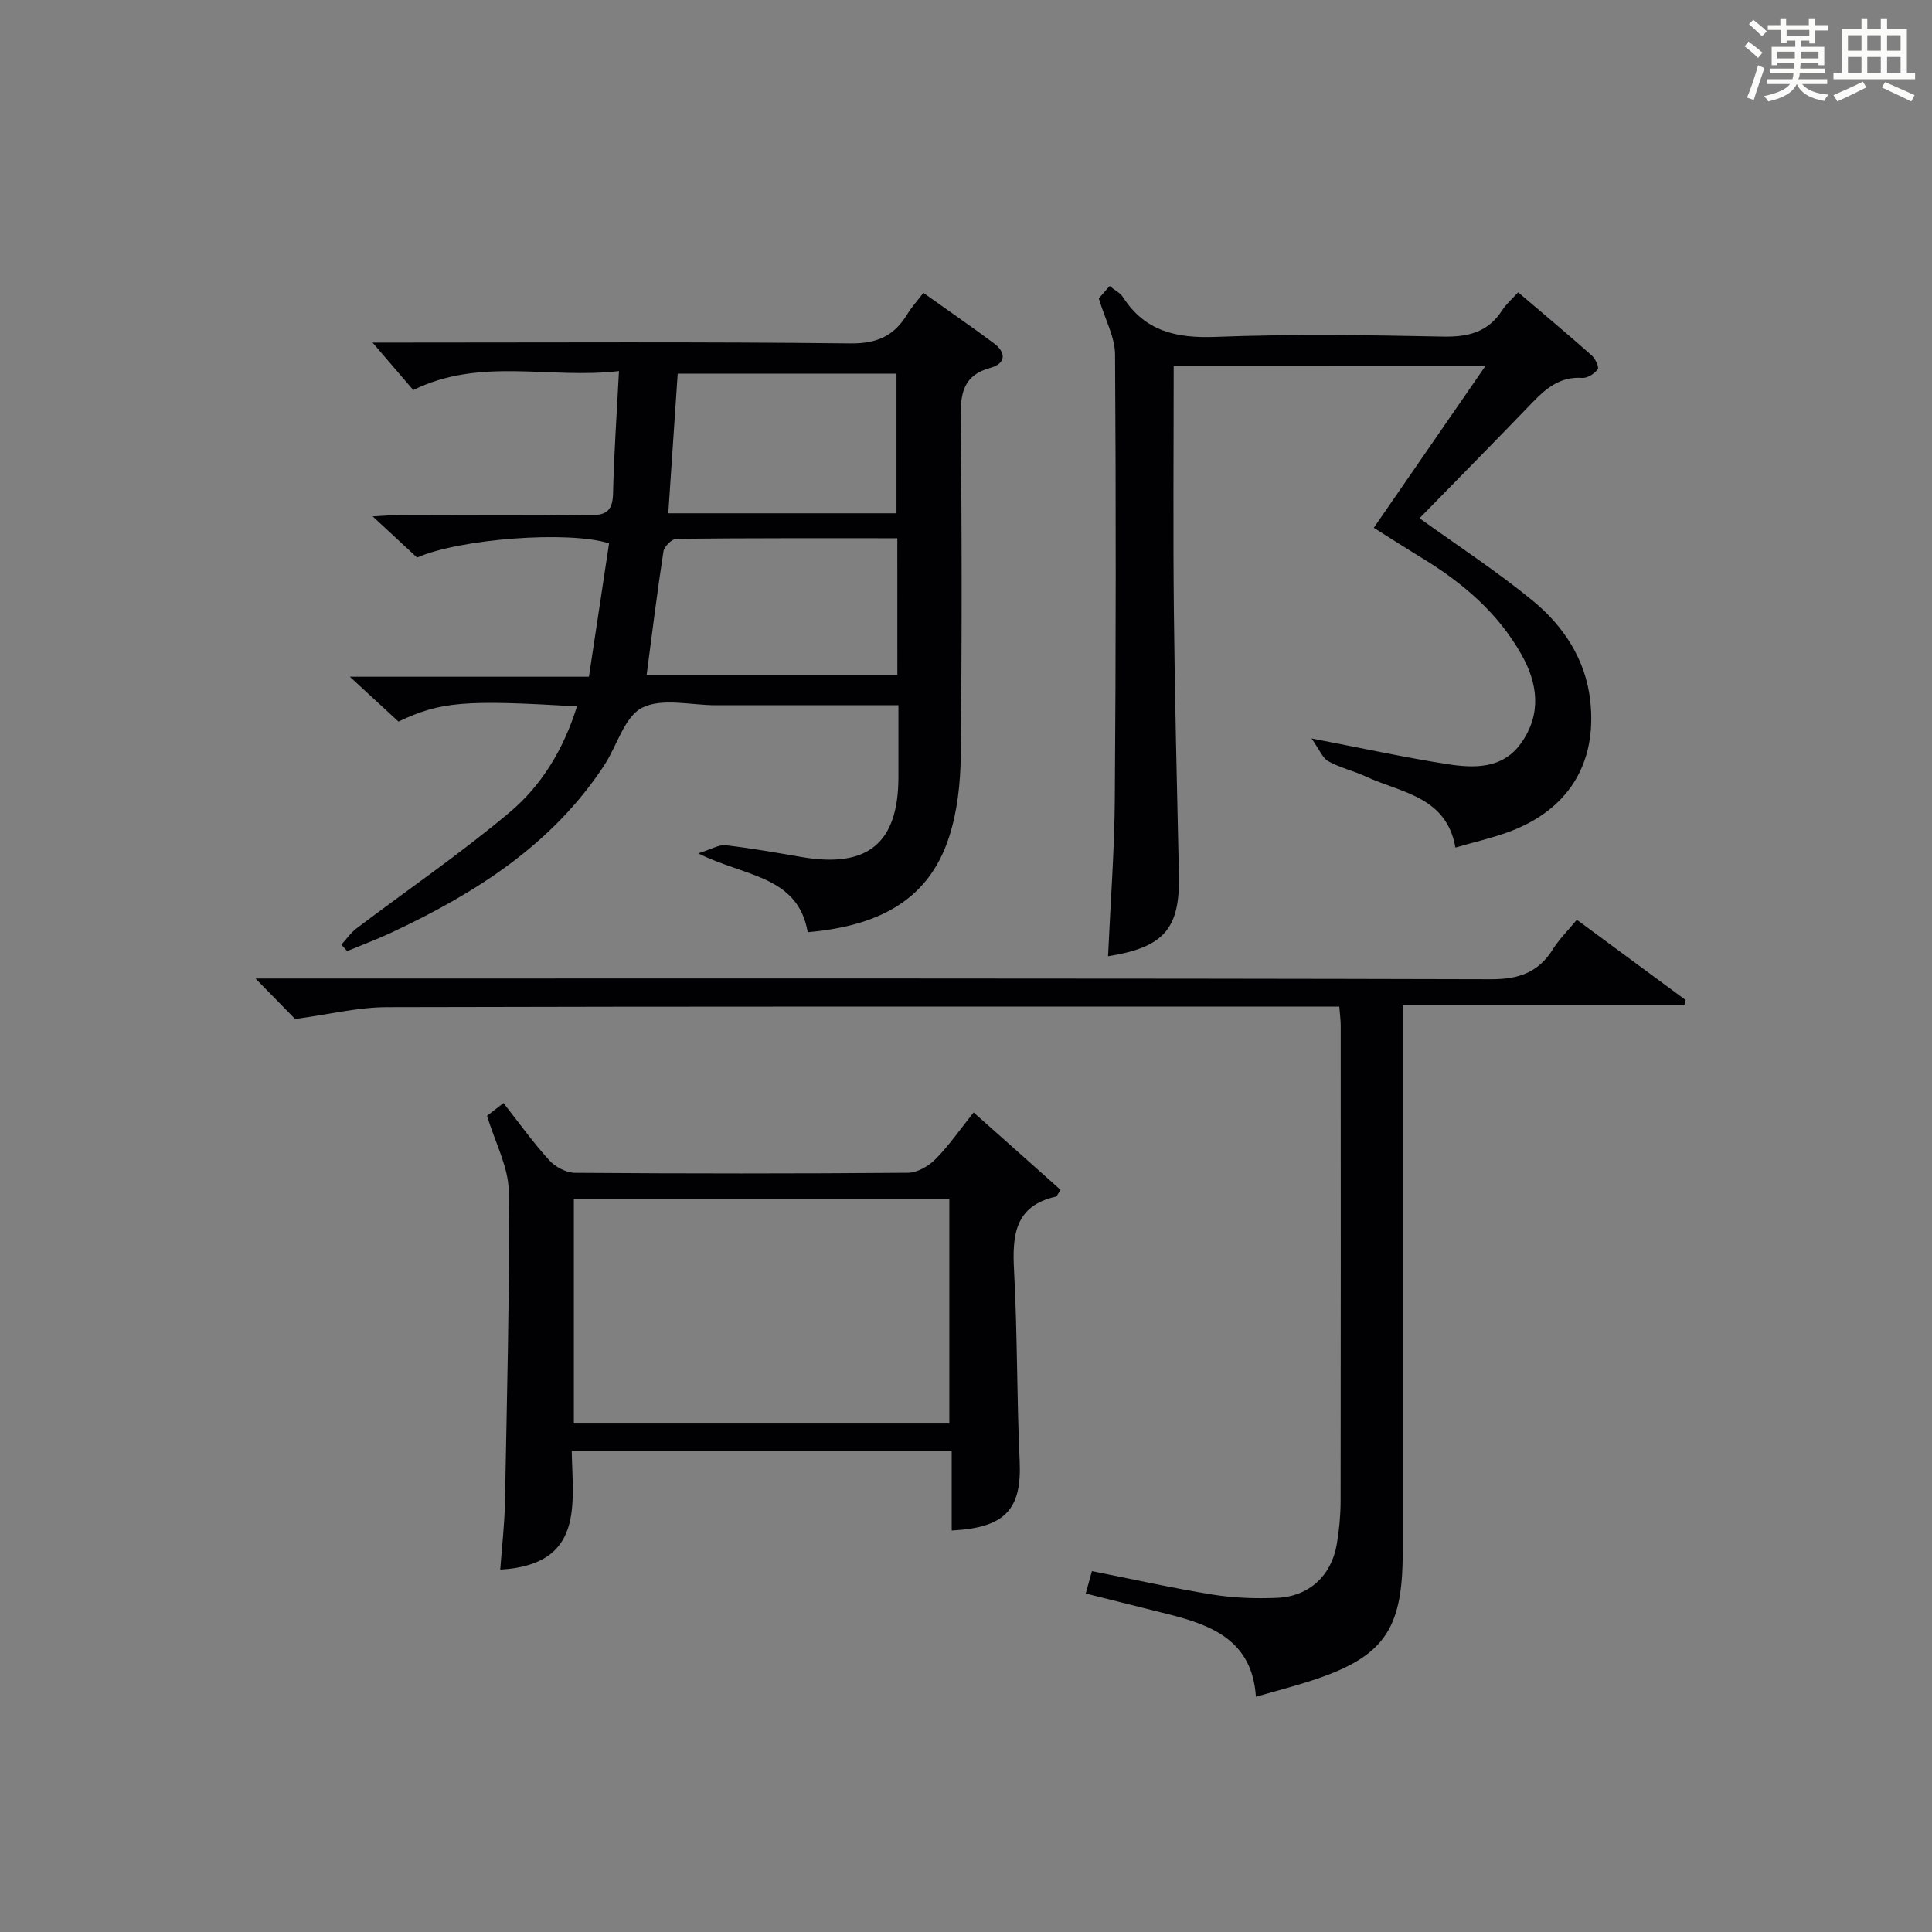
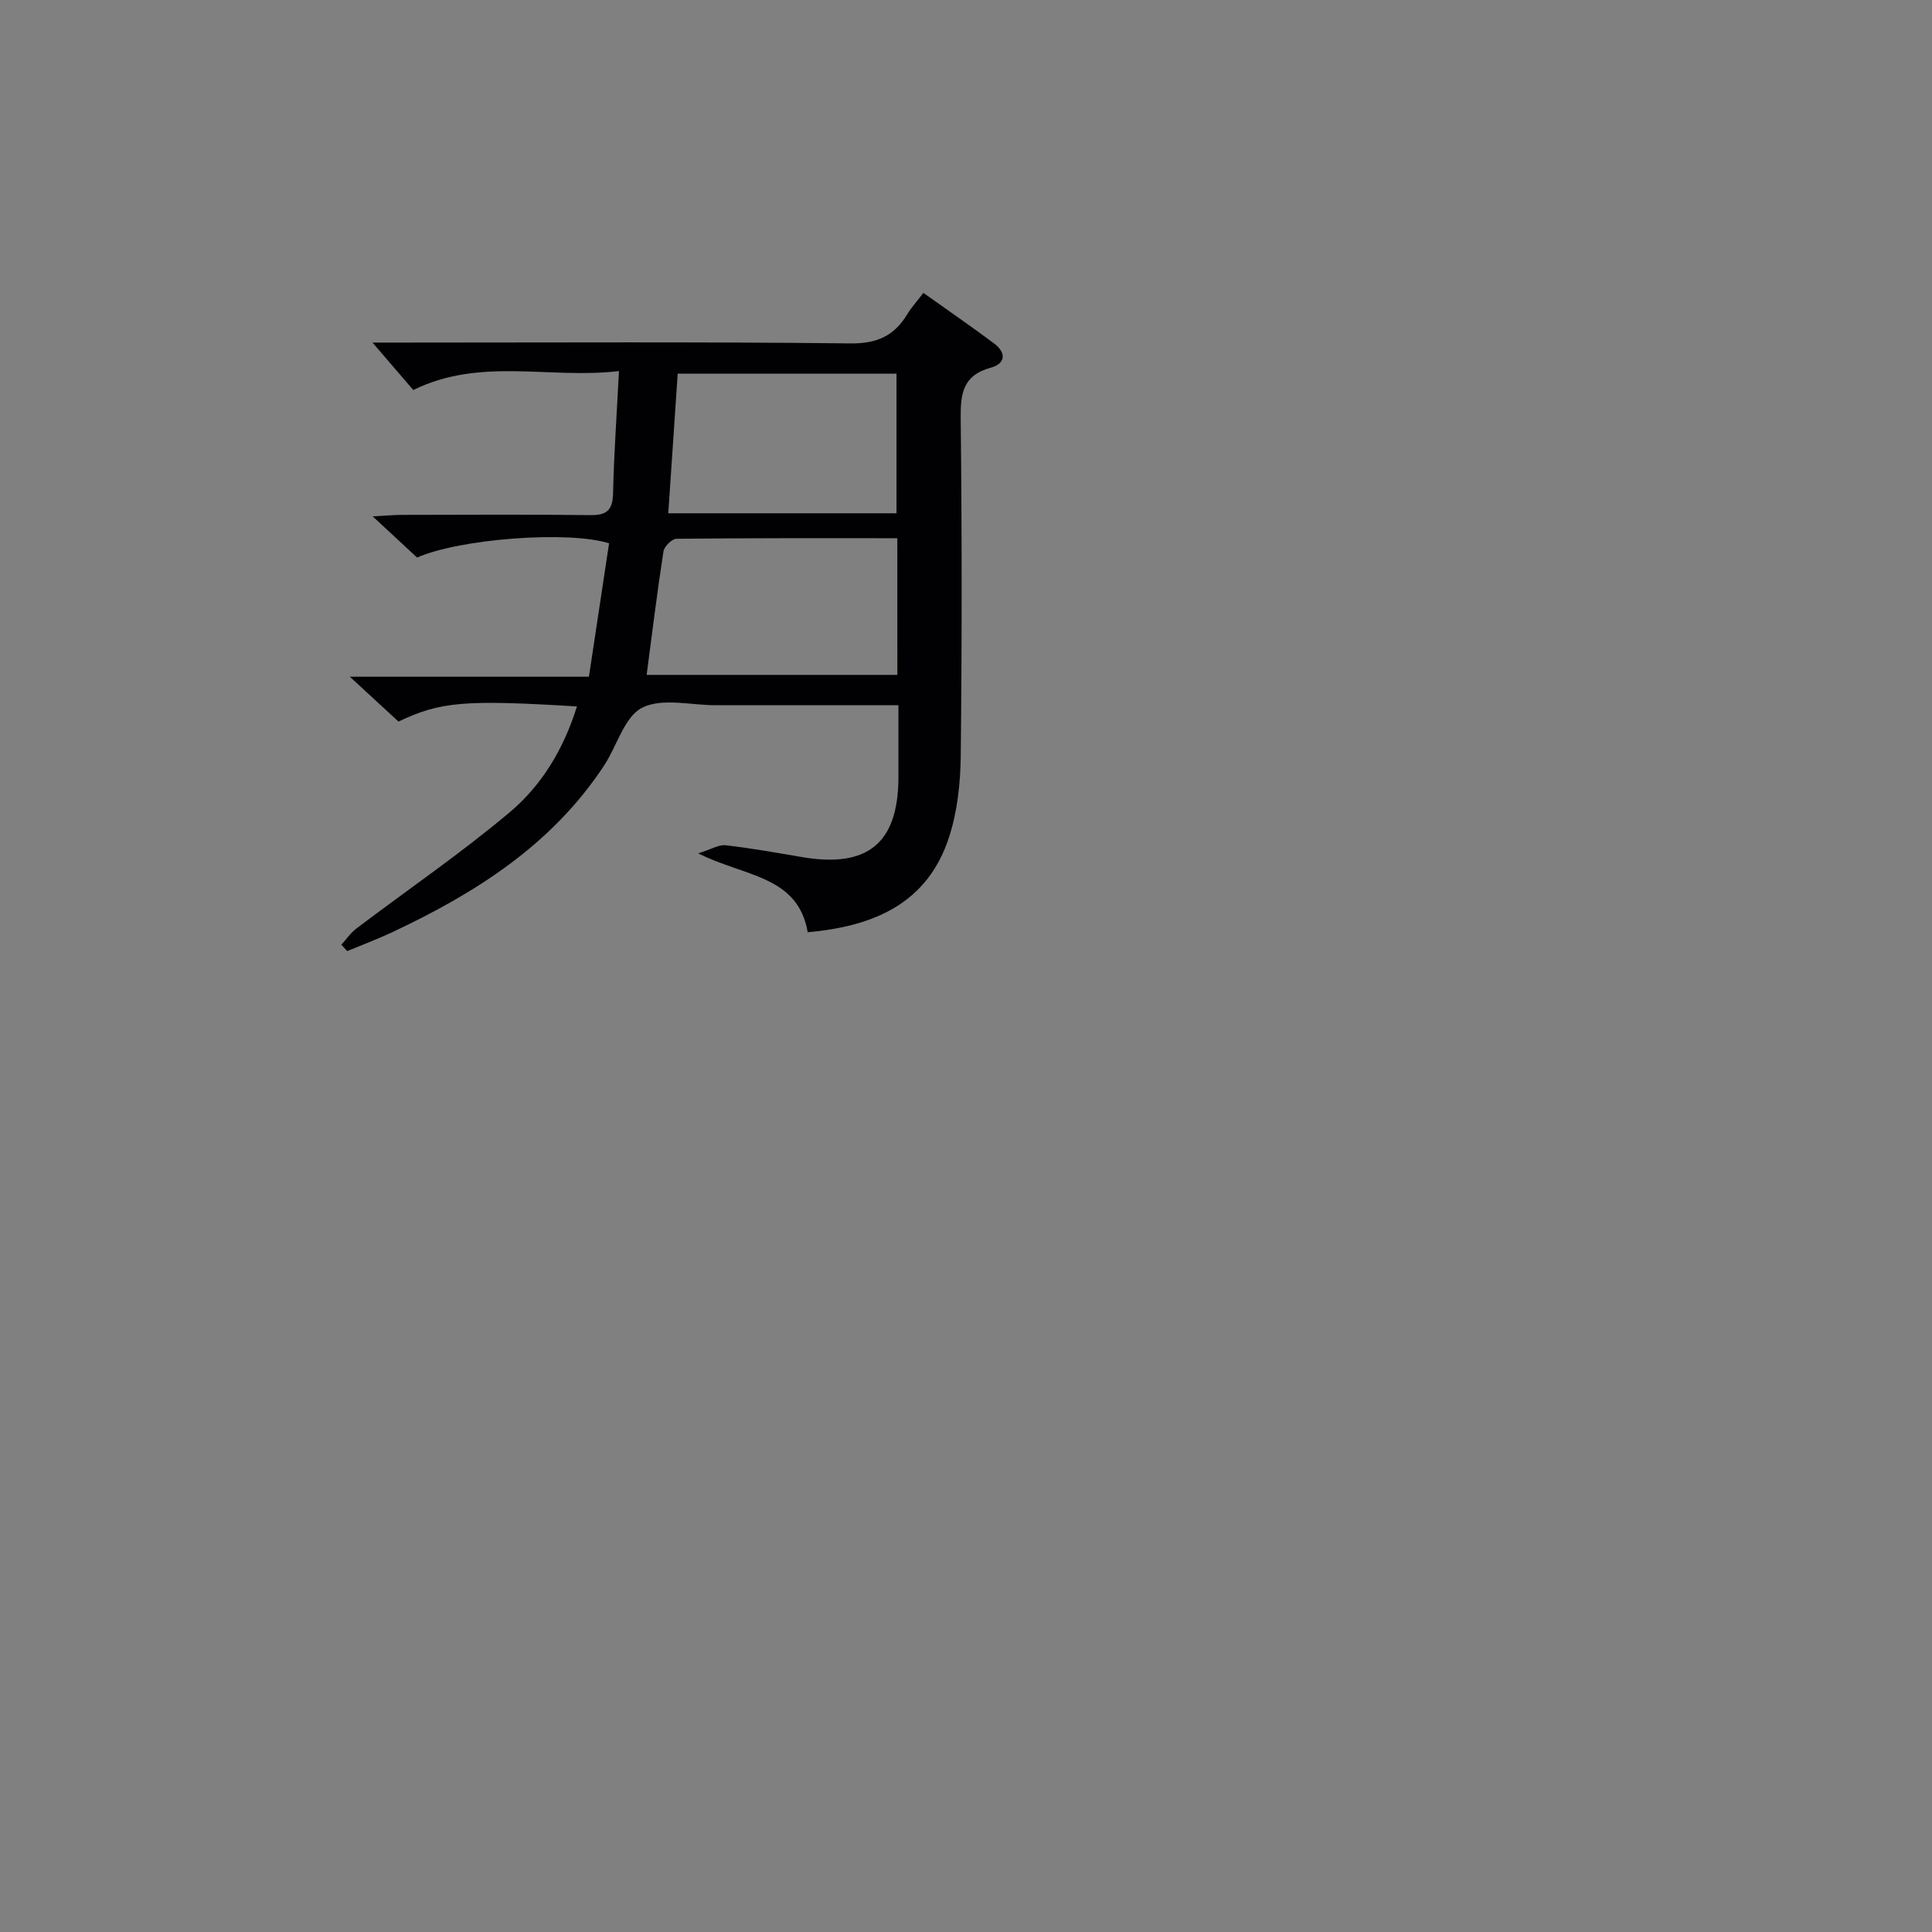
<svg xmlns="http://www.w3.org/2000/svg" version="1.1" id="漢_ZDIC_典" x="0px" y="0px" viewBox="0 0 400 400" style="enable-background:new 0 0 400 400;" xml:space="preserve">
  <rect x="0" y="0" width="400" height="400" fill="#808080" stroke="none" />
  <style type="text/css">
	.st1{fill:#010104;}
	.st0{fill:#fbfcfa;}
</style>
  <g>
-     <path class="st0" d="M361.2,9.6l0.8-1c0.9,0.7,1.9,1.4,2.9,2.3L364,12C363,11,362,10.2,361.2,9.6z M361.7,20.2   c0.9-2.1,1.6-4.3,2.3-6.7c0.4,0.2,0.8,0.4,1.3,0.6c-0.7,2.1-1.5,4.3-2.2,6.6L361.7,20.2z M362.1,5l0.9-0.9c1,0.8,2,1.6,2.8,2.4   l-1,1C363.9,6.6,363,5.8,362.1,5z M374.6,3.8h1.2v1.4h2.7v1.1h-2.7v2.7h-1.2V8.4h-1.8v1.3h4.9v3.8h-1.2v-0.5h-3.7   c0,0.4-0.1,0.9-0.1,1.2h5.1v1h-5.2c0,0.5-0.1,0.9-0.3,1.2h6v1h-5.2c1.1,1.3,2.9,2,5.5,2.2c-0.4,0.4-0.7,0.8-0.9,1.3   c-2.9-0.5-4.8-1.6-5.7-3.5H372c-0.8,1.7-2.7,2.9-5.9,3.6c-0.2-0.4-0.6-0.8-0.9-1.1c2.8-0.6,4.6-1.4,5.4-2.5h-4.8v-1h5.3   c0.1-0.3,0.2-0.7,0.2-1.2h-4.9v-1h5c0-0.4,0-0.8,0.1-1.2H368v0.5h-1.2V9.7h4.9V8.4h-1.8v0.5h-1.2V6.2H366V5.2h2.6V3.8h1.2v1.4h4.7   V3.8z M368,12.1h3.6c0-0.4,0-0.9,0-1.4H368V12.1z M369.9,7.5h4.7V6.2h-4.7V7.5z M376.5,10.7h-3.7c0,0.5,0,1,0,1.4h3.7V10.7z" />
-     <path class="st0" d="M385.3,3.8h1.3V6h2.8V3.8h1.3V6h4.1v9.1h1.7v1.3h-16.9v-1.3h1.7V6h4.1V3.8z M385.7,16.9l0.7,1.2   c-1.8,0.9-3.8,1.9-6,2.9c-0.2-0.4-0.5-0.8-0.8-1.3C381.9,18.7,383.9,17.8,385.7,16.9z M382.6,10.5h2.8V7.3h-2.8V10.5z M382.6,15.1   h2.8v-3.3h-2.8V15.1z M386.6,10.5h2.8V7.3h-2.8V10.5z M386.6,15.1h2.8v-3.3h-2.8V15.1z M390.3,17c2.1,0.9,4.1,1.8,6.1,2.7l-0.7,1.3   c-2.2-1.1-4.2-2-6.1-2.9L390.3,17z M393.5,7.3h-2.8v3.2h2.8V7.3z M390.7,15.1h2.8v-3.3h-2.8V15.1z" />
    <path class="st1" d="M119.45,146.26c-23.25-1.42-28.22-1.01-36.95,3.13c-2.99-2.76-6.1-5.62-10.07-9.28c16.99,0,32.87,0,49.5,0   c1.43-9.49,2.81-18.6,4.17-27.62c-8.43-2.67-30.9-0.95-39.75,2.94c-2.68-2.48-5.45-5.06-9.19-8.52c2.73-0.15,4.41-0.31,6.09-0.31   c13-0.02,26-0.11,39,0.05c3.49,0.05,4.6-1.12,4.68-4.57c0.18-8.11,0.76-16.21,1.22-25.25c-14.42,1.7-28.63-2.94-42.59,3.92   c-2.32-2.7-4.96-5.78-8.43-9.82c2.95,0,4.7,0,6.46,0c30.83,0,61.66-0.18,92.49,0.17c5.55,0.06,9.08-1.6,11.78-6.07   c0.85-1.4,1.98-2.64,3.32-4.39c4.98,3.55,9.85,6.9,14.59,10.43c2.57,1.91,2.52,4.19-0.68,5.07c-5.67,1.55-6.25,5.28-6.19,10.42   c0.26,23.33,0.26,46.66,0.01,69.99c-0.06,5.58-0.69,11.4-2.39,16.68c-4.42,13.76-15.49,18.55-29.29,19.78   c-2.04-11.76-13.05-11.48-22.67-16.33c2.75-0.86,4.28-1.84,5.68-1.68c5.27,0.61,10.51,1.54,15.75,2.44   c13.67,2.35,20.01-2.87,20.02-16.56c0-4.79,0-9.58,0-14.87c-12.91,0-25.36,0-37.81,0c-5.17,0-11.14-1.57-15.26,0.52   c-3.67,1.87-5.18,7.86-7.83,11.9c-10.82,16.5-26.74,26.54-44.13,34.68c-2.97,1.39-6.06,2.54-9.1,3.8c-0.4-0.44-0.8-0.88-1.21-1.32   c1.04-1.13,1.93-2.46,3.14-3.37c10.58-8.01,21.58-15.52,31.72-24.05C112.14,162.62,116.7,155.1,119.45,146.26z M185.78,111.43   c-15.53,0-30.64-0.05-45.74,0.12c-0.94,0.01-2.52,1.6-2.68,2.62c-1.31,8.46-2.35,16.97-3.48,25.56c17.24,0,34.47,0,51.91,0   C185.78,130.38,185.78,121.28,185.78,111.43z M185.61,106.27c0-9.87,0-19.41,0-28.9c-15.29,0-30.2,0-45.3,0   c-0.66,9.77-1.3,19.25-1.95,28.9C154.51,106.27,170.07,106.27,185.61,106.27z" />
-     <path class="st1" d="M277.29,208.41c-2.52,0-4.64,0-6.77,0c-63.49,0-126.98-0.06-190.47,0.11c-5.98,0.02-11.96,1.51-18.95,2.45   c-1.71-1.75-4.48-4.57-8.2-8.38c2.79,0,4.79,0,6.78,0c82.99,0,165.98-0.07,248.97,0.15c5.8,0.02,9.84-1.39,12.88-6.24   c1.3-2.08,3.11-3.85,4.94-6.07c7.68,5.66,15.1,11.13,22.52,16.61c-0.09,0.37-0.18,0.74-0.27,1.1c-19.16,0-38.33,0-58.31,0   c0,2.62,0,4.54,0,6.46c0,35.66,0,71.32,0,106.99c0,16.06-4.05,21.63-19.39,26.53c-3.44,1.1-6.95,2.01-11,3.17   c-0.75-11.57-9.03-14.8-18.14-17.09c-5.6-1.4-11.2-2.8-17.09-4.28c0.5-1.8,0.88-3.18,1.28-4.64c8.47,1.68,16.69,3.52,24.99,4.86   c4.4,0.71,8.96,0.87,13.42,0.67c6.58-0.3,11.2-4.63,12.29-11.11c0.5-2.94,0.78-5.95,0.79-8.93c0.05-32.83,0.03-65.66,0.02-98.49   C277.58,211.29,277.44,210.3,277.29,208.41z" />
-     <path class="st1" d="M243,75.77c0,17.27-0.14,34.09,0.04,50.9c0.19,18.14,0.64,36.28,1.04,54.41c0.25,11.15-3,15.04-14.67,16.9   c0.49-10.92,1.32-21.77,1.4-32.62c0.23-30.65,0.25-61.31,0.05-91.97c-0.02-3.58-2.02-7.15-3.37-11.61c0.17-0.2,1.1-1.26,2.24-2.56   c1.08,0.87,2.19,1.41,2.77,2.3c4.58,7.12,11.11,8.54,19.23,8.23c15.64-0.6,31.32-0.39,46.98-0.06c5.27,0.11,9.38-0.9,12.31-5.47   c0.79-1.24,1.96-2.23,3.3-3.7c5.24,4.47,10.3,8.7,15.23,13.07c0.74,0.66,1.56,2.41,1.24,2.85c-0.66,0.92-2.11,1.87-3.17,1.8   c-4.52-0.32-7.45,2.07-10.32,5.06c-7.83,8.15-15.78,16.19-23.4,23.99c7.68,5.54,15.89,10.89,23.42,17.07   c6.41,5.25,10.97,12.19,11.92,20.69c1.48,13.26-4.77,22.92-17.37,27.37c-3.26,1.15-6.65,1.94-10.54,3.06   c-1.87-10.6-11.2-11.31-18.5-14.69c-2.55-1.18-5.38-1.83-7.82-3.18c-1.19-0.66-1.81-2.37-3.47-4.72   c10.52,2.02,19.23,3.92,28.02,5.3c5.64,0.89,11.59,1.05,15.4-4.38c4.19-5.96,3.49-12.19,0.02-18.33   c-4.9-8.67-12.19-14.84-20.54-19.93c-3.23-1.97-6.42-4.03-10.01-6.28c7.7-11.17,15.21-22.04,23.13-33.52   C285.71,75.77,264.66,75.77,243,75.77z" />
-     <path class="st1" d="M219.57,246.34c-0.72,1.13-0.79,1.37-0.91,1.4c-8.61,1.91-9.1,8.05-8.71,15.36c0.71,13.1,0.55,26.25,1.16,39.36   c0.46,9.98-2.92,13.86-14.07,14.41c0-5.41,0-10.82,0-16.54c-26.35,0-52.21,0-78.67,0c0.17,10.99,2.72,23.62-14.8,24.64   c0.34-4.75,0.89-9.33,0.97-13.92c0.41-21.45,0.98-42.91,0.79-64.36c-0.04-5.04-2.8-10.06-4.49-15.68c0.61-0.47,1.86-1.44,3.4-2.64   c3.28,4.18,6.17,8.23,9.5,11.88c1.25,1.37,3.51,2.56,5.31,2.57c22.97,0.17,45.95,0.18,68.93-0.01c1.94-0.02,4.28-1.37,5.71-2.82   c2.78-2.81,5.05-6.12,7.89-9.67C207.85,235.88,213.79,241.18,219.57,246.34z M118.81,248.22c0,15.78,0,31.15,0,46.51   c26.15,0,51.9,0,77.74,0c0-15.63,0-30.99,0-46.51C170.56,248.22,144.94,248.22,118.81,248.22z" />
  </g>
</svg>